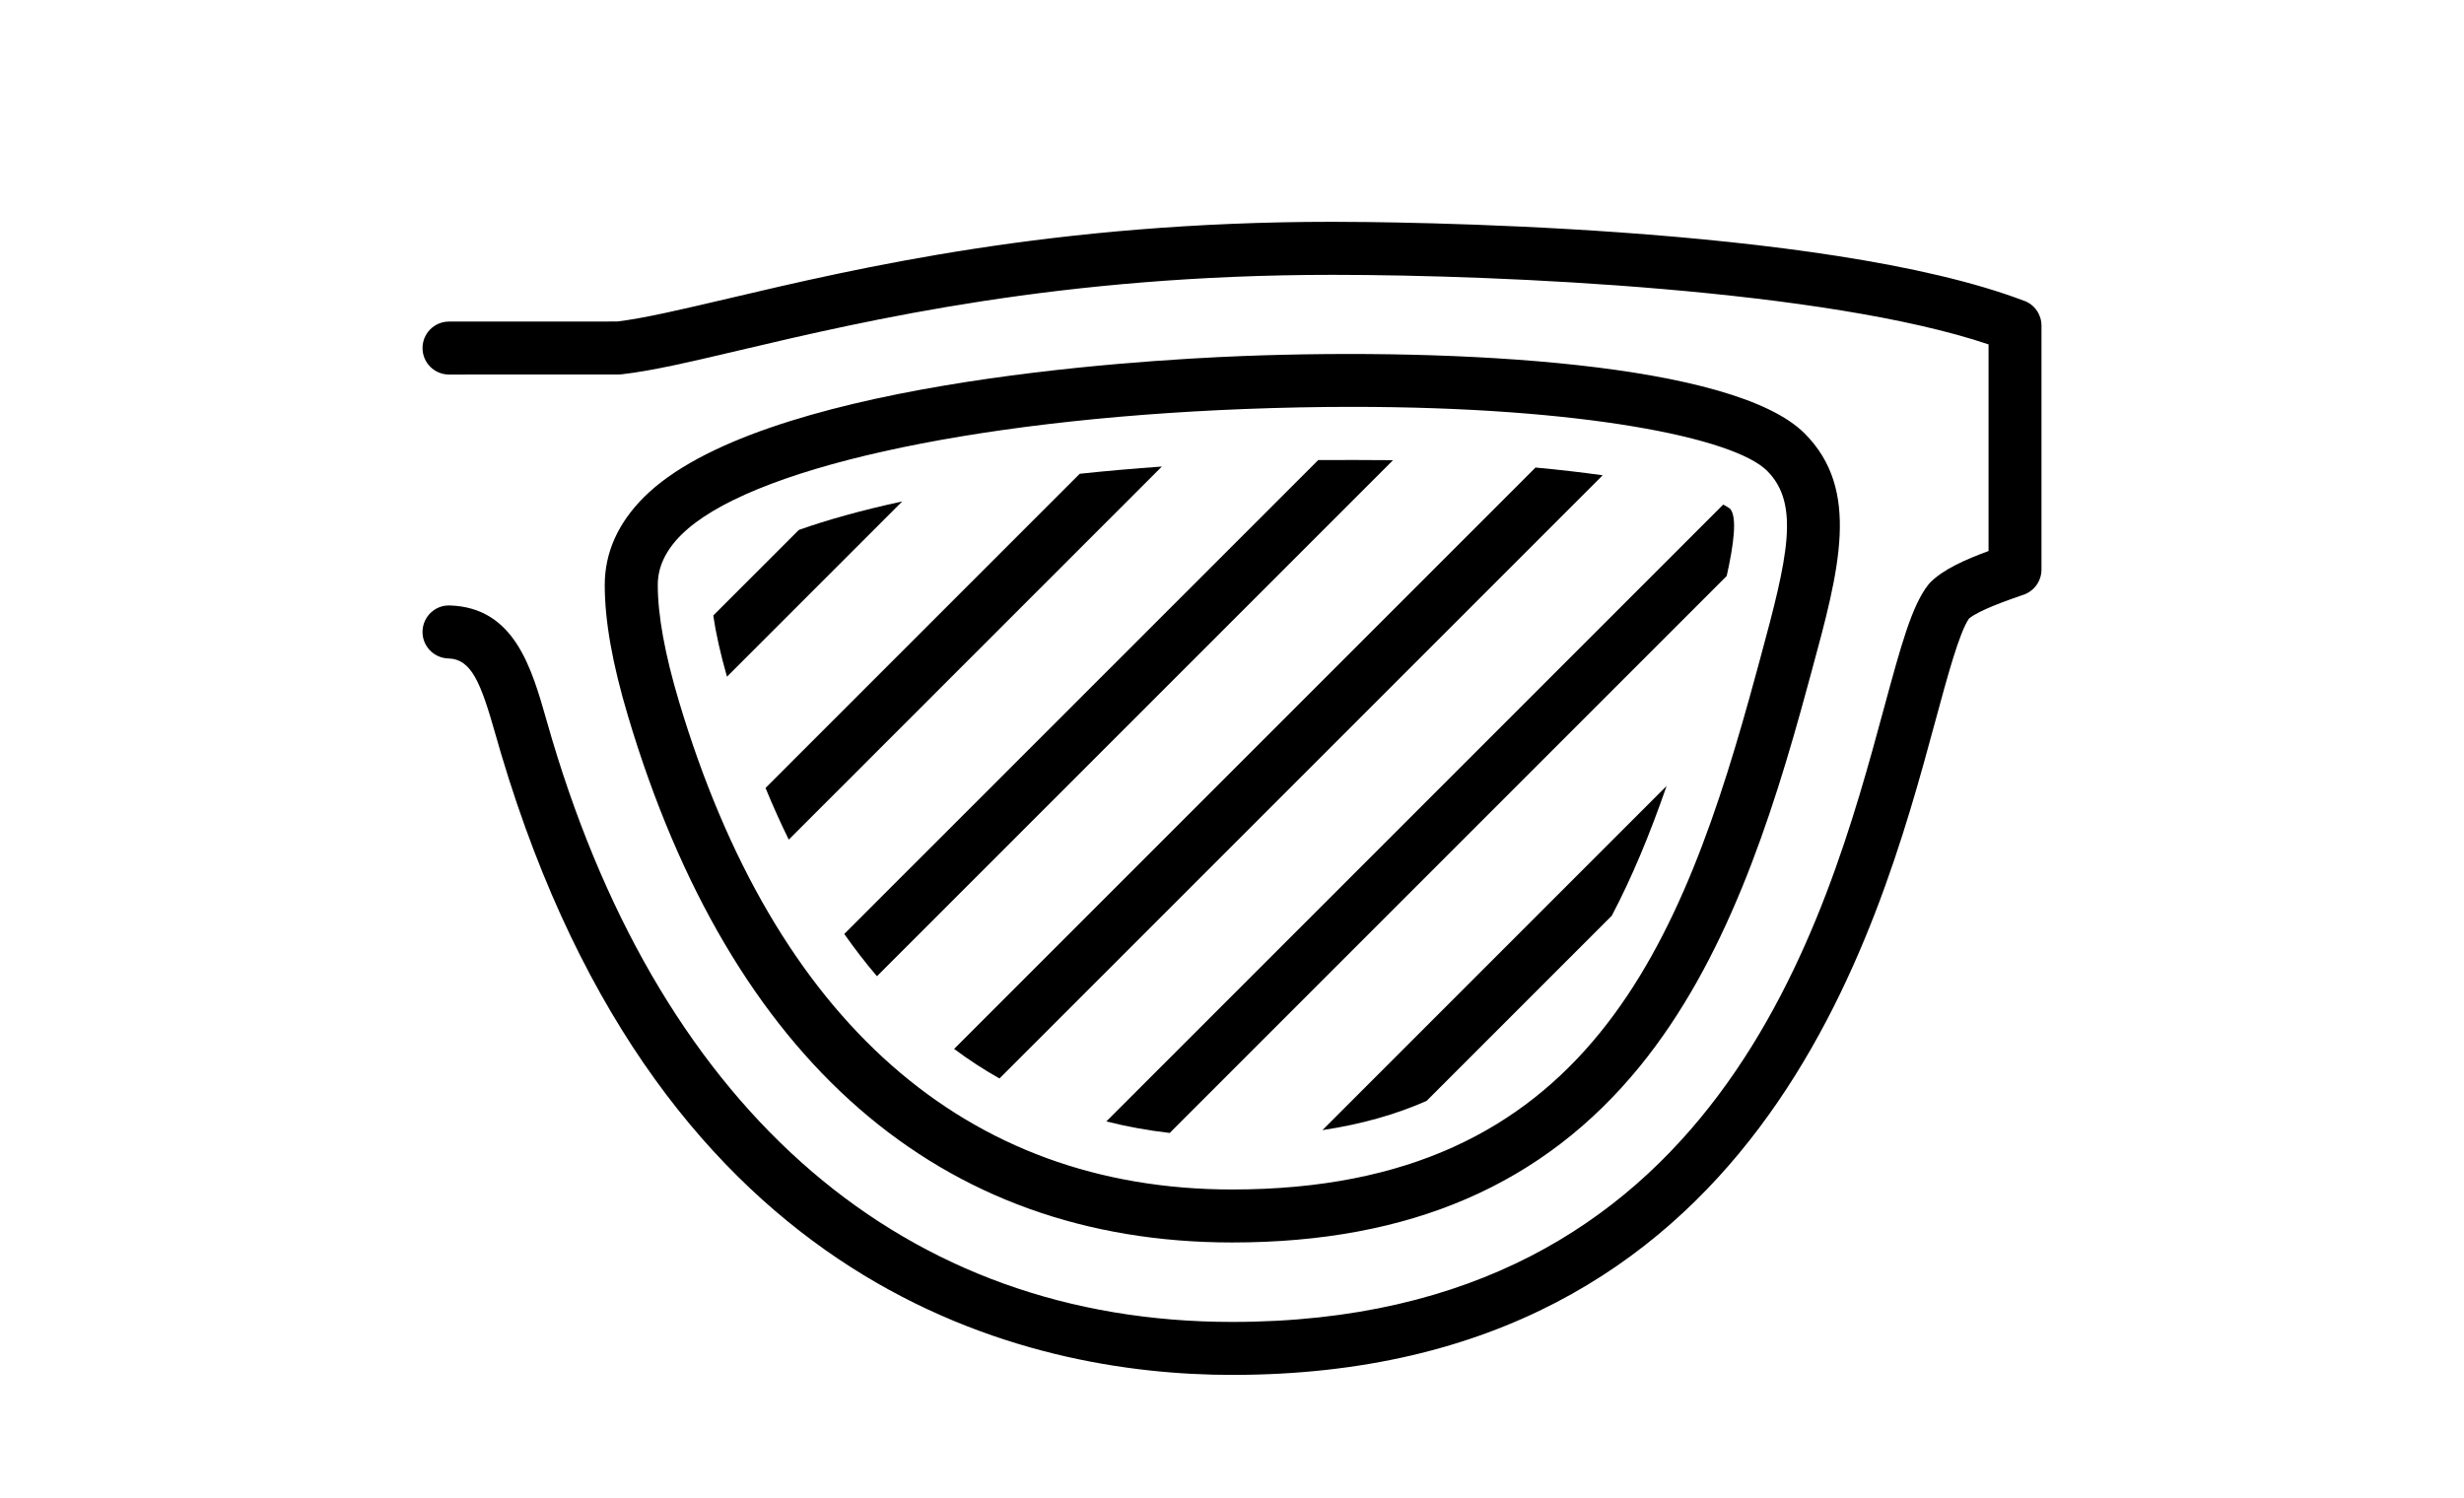
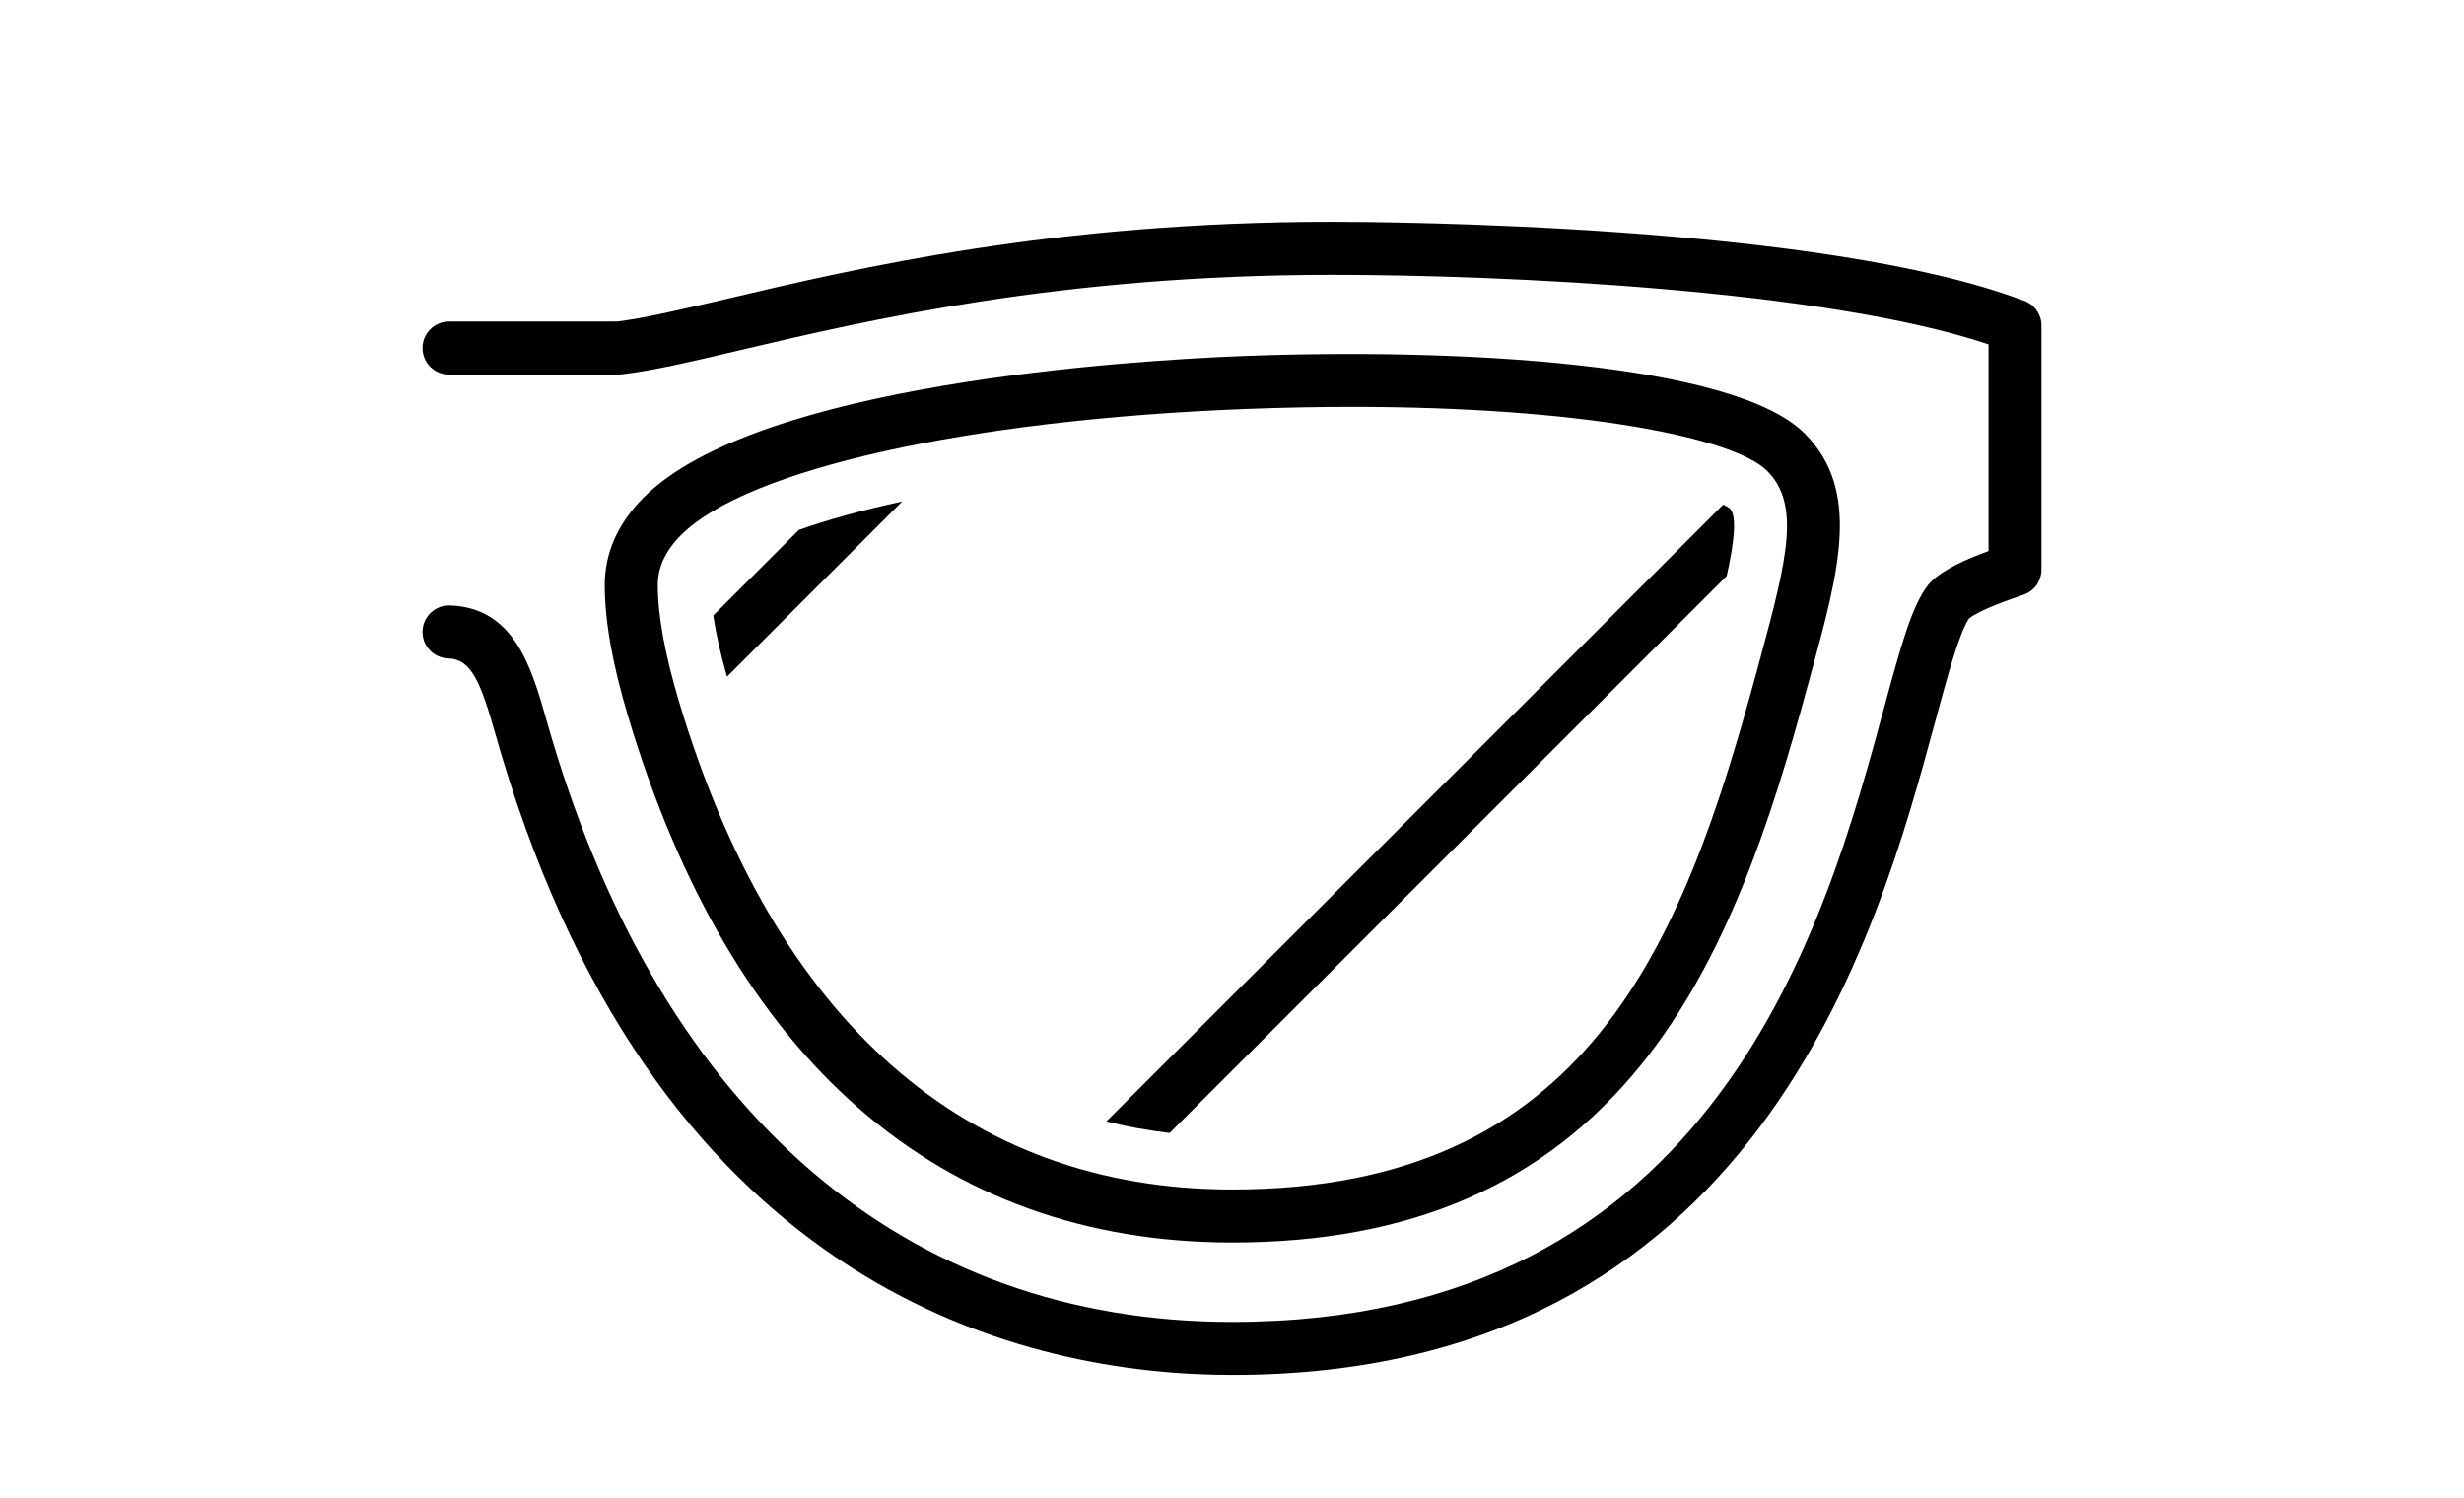
<svg xmlns="http://www.w3.org/2000/svg" viewBox="0 0 422.32 256.81" id="icons">
-   <path d="M244.49,188.72l31.77-31.77c3.47-6.59,6.54-14.01,9.39-22.23l-58.99,58.99c6.61-.99,12.52-2.66,17.84-5Z" />
  <path d="M200.48,194.2l95.47-95.47c1.22-5.46,1.82-10.09.59-11.52-.3-.23-.71-.47-1.19-.72l-105.73,105.73c3.5.89,7.13,1.55,10.86,1.98Z" />
-   <path d="M171.29,184.87l103.4-103.4c-3.46-.49-7.3-.94-11.51-1.33l-99.65,99.65c2.5,1.87,5.09,3.55,7.77,5.07Z" />
-   <path d="M150.3,167.34l88.46-88.46c-2.3-.04-10.88-.04-12.82-.02l-81.24,81.23c1.8,2.55,3.66,4.97,5.6,7.24Z" />
-   <path d="M135.19,143.92l63.95-63.95c-4.91.35-9.6.76-14.08,1.24l-53.85,53.85c1.26,3.07,2.59,6.03,3.98,8.86Z" />
  <path d="M124.6,115.99l30.04-30.04c-6.97,1.51-12.9,3.17-17.73,4.89l-14.66,14.66c.44,3.03,1.23,6.55,2.35,10.49Z" />
  <path d="M346.99,51.59c-34.48-13.19-110.11-13.57-118.62-13.57-47.69,0-81.31,7.91-103.56,13.15-8.01,1.88-14.36,3.38-19.04,3.94-2.52,0-14.01.01-28.81.01-2.51,0-4.54,2.03-4.54,4.54s2.03,4.54,4.54,4.54c15.39,0,27.2,0,29.1-.01.16,0,.33-.01.49-.03,5.24-.59,11.9-2.16,20.34-4.15,21.84-5.14,54.85-12.9,101.48-12.9,29.2,0,84.57,2.54,112.46,11.92v35.42c-3.89,1.43-7.8,3.14-10.03,5.43-.11.12-.22.24-.32.37-2.82,3.61-4.69,10.52-7.53,20.97-9.98,36.83-28.56,105.37-111.75,105.37-55.95,0-97.36-35.48-116.59-99.9-.31-1.05-.61-2.1-.91-3.14-2.59-9.1-5.53-19.42-16.6-19.77-2.51-.09-4.6,1.89-4.68,4.4-.08,2.51,1.89,4.6,4.4,4.68,4.02.12,5.57,4.11,8.15,13.18.31,1.08.62,2.16.94,3.25,27.63,92.56,90.35,106.38,125.29,106.38,90.13,0,110.65-75.7,120.51-112.08,2.11-7.78,4.1-15.13,5.76-17.55,1.64-1.43,6.94-3.26,8.72-3.88l.67-.23c1.82-.64,3.04-2.36,3.04-4.29v-41.83c0-1.88-1.16-3.57-2.92-4.24Z" />
  <path d="M211.2,212.97c30.47,0,53.33-9.88,69.88-30.21,14.59-17.92,22.43-41.88,28.72-65.11l.69-2.53c4.74-17.41,8.49-31.16-1.19-40.83-12.09-12.09-59.48-14.69-96.39-13.26-19.13.75-83.04,4.7-102.56,24.21-4.45,4.45-6.7,9.51-6.7,15.04,0,6.15,1.31,13.51,4,22.51,17.61,58.99,53.41,90.18,103.54,90.18ZM116.78,91.67c11.25-11.25,49.12-19.71,96.49-21.56,6.42-.25,12.58-.37,18.44-.37,39.24,0,65.45,5.25,71.17,10.97,5.69,5.69,3.51,14.89-1.15,32.03l-.69,2.54c-12.66,46.7-29.05,88.61-89.84,88.61-45.7,0-78.48-28.95-94.84-83.7-2.4-8.03-3.62-14.73-3.62-19.91,0-3.08,1.32-5.9,4.04-8.62Z" />
</svg>